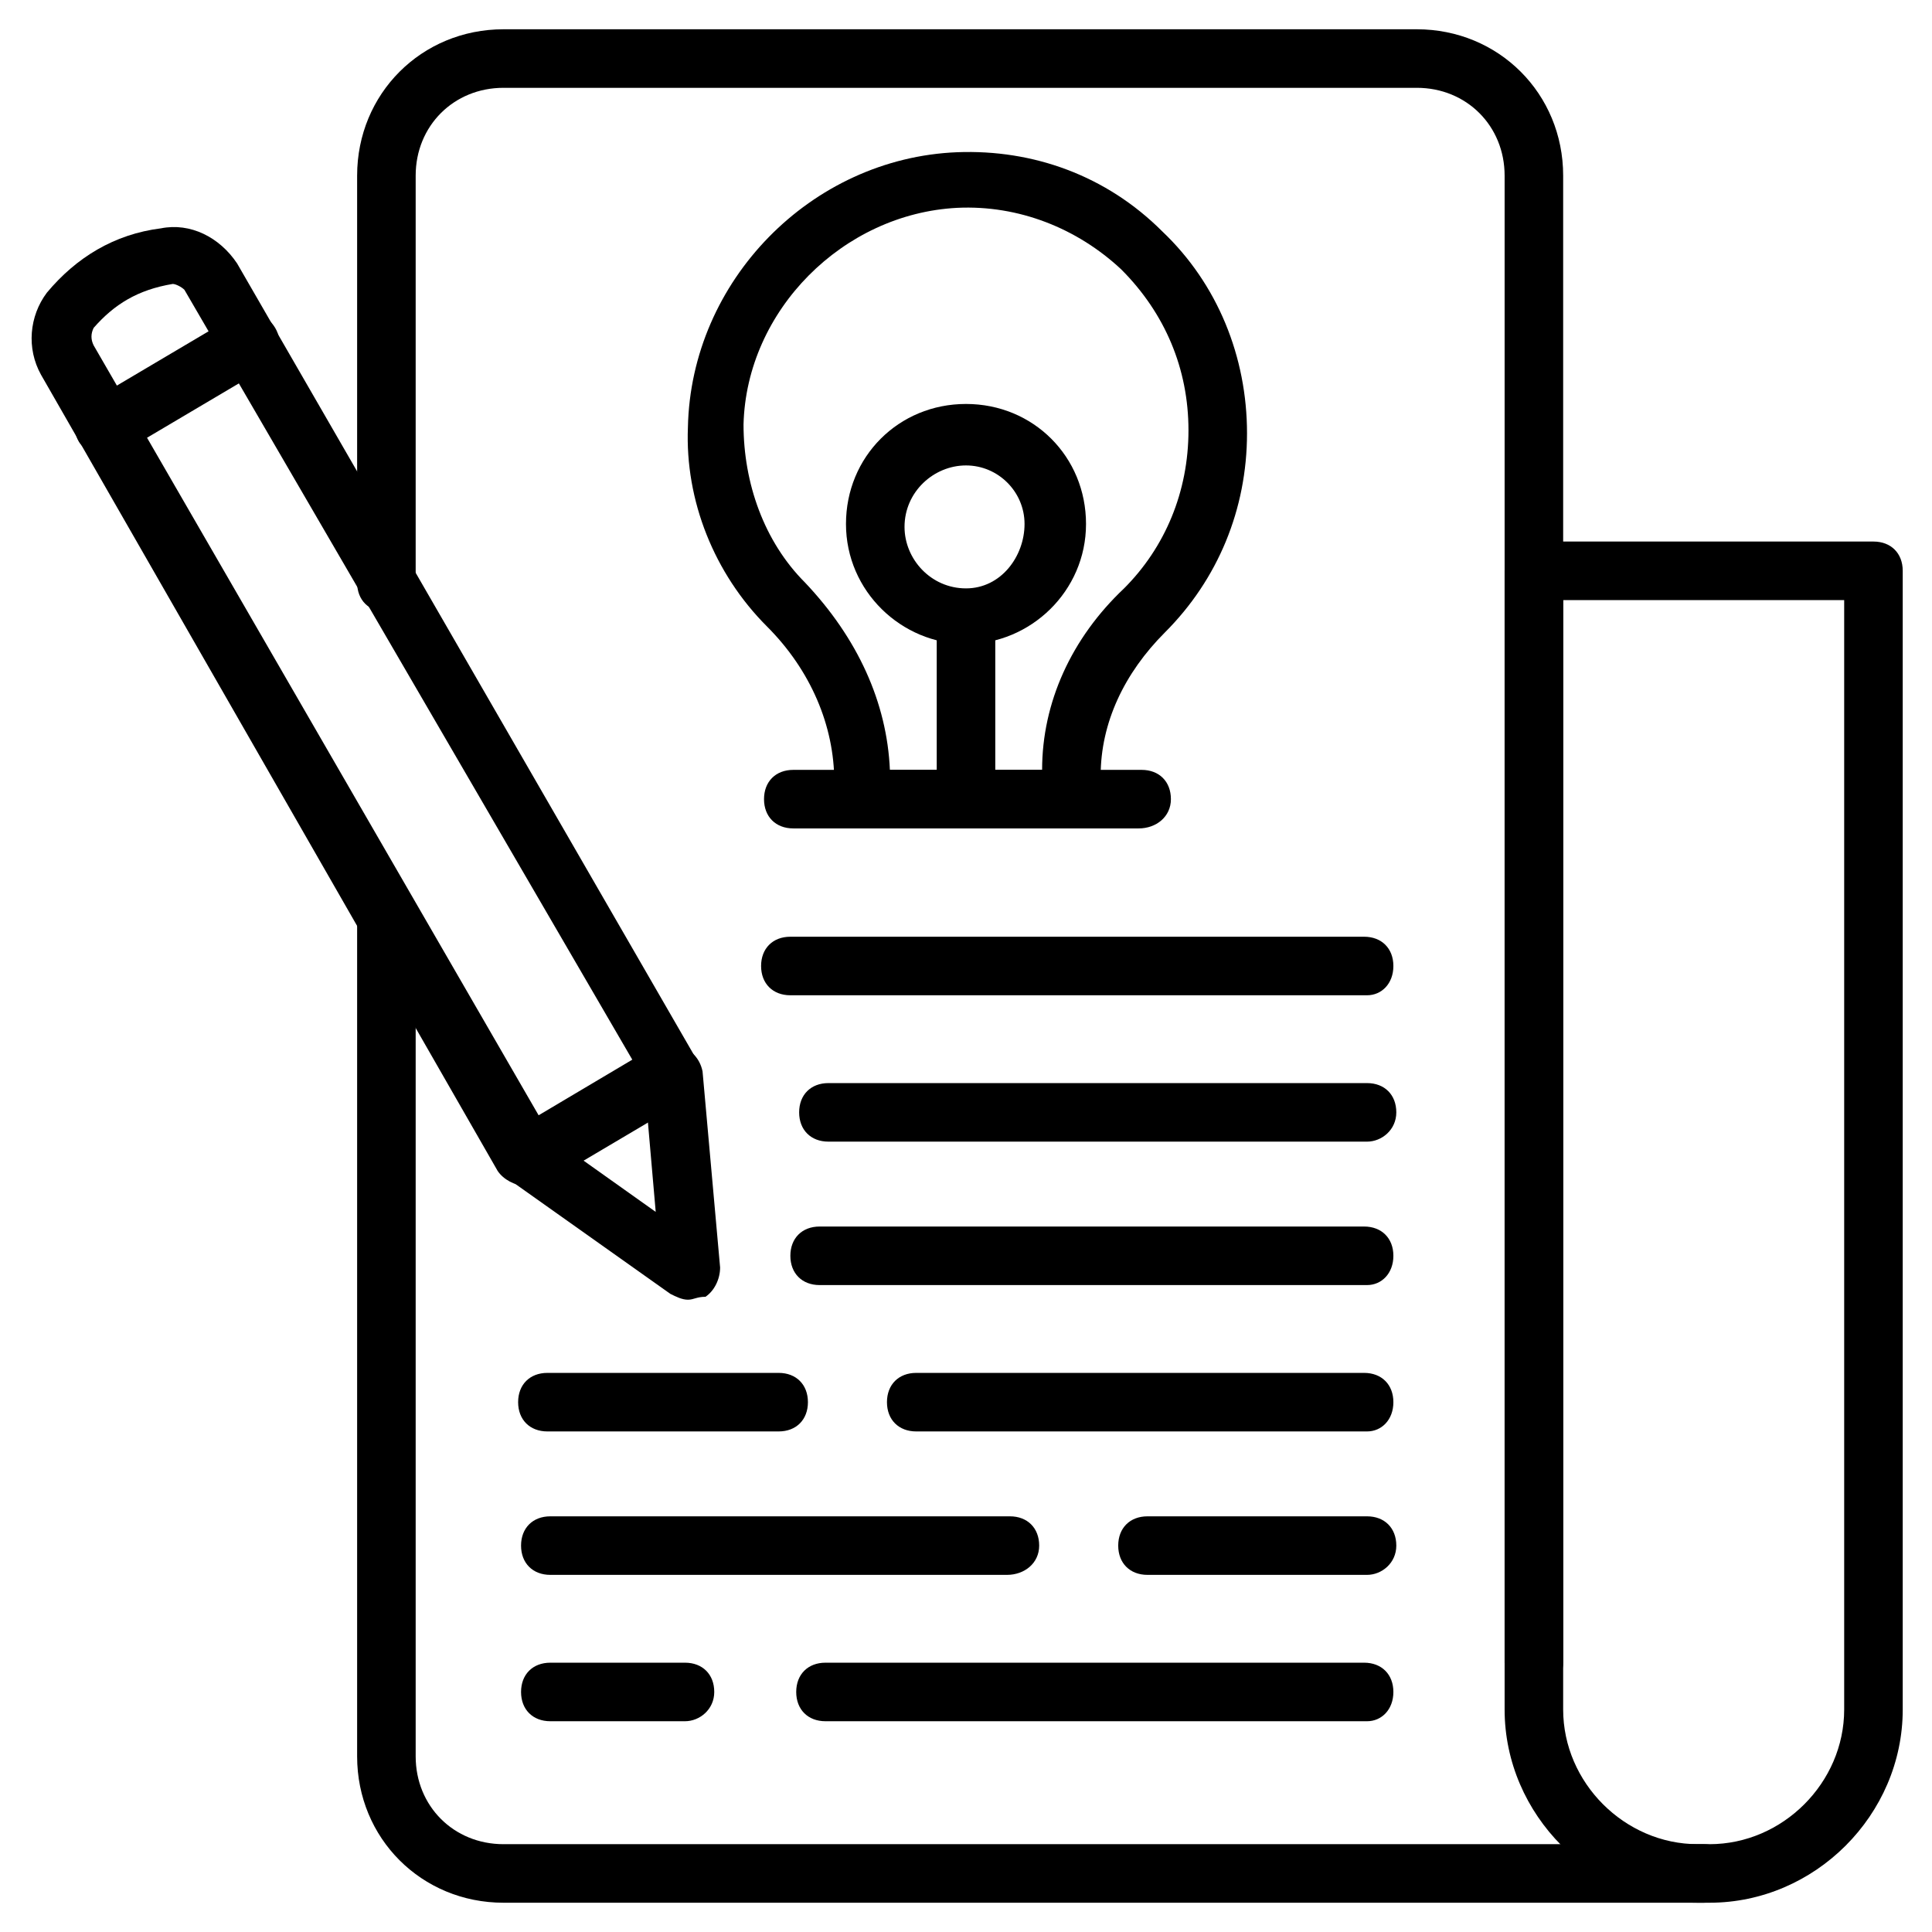
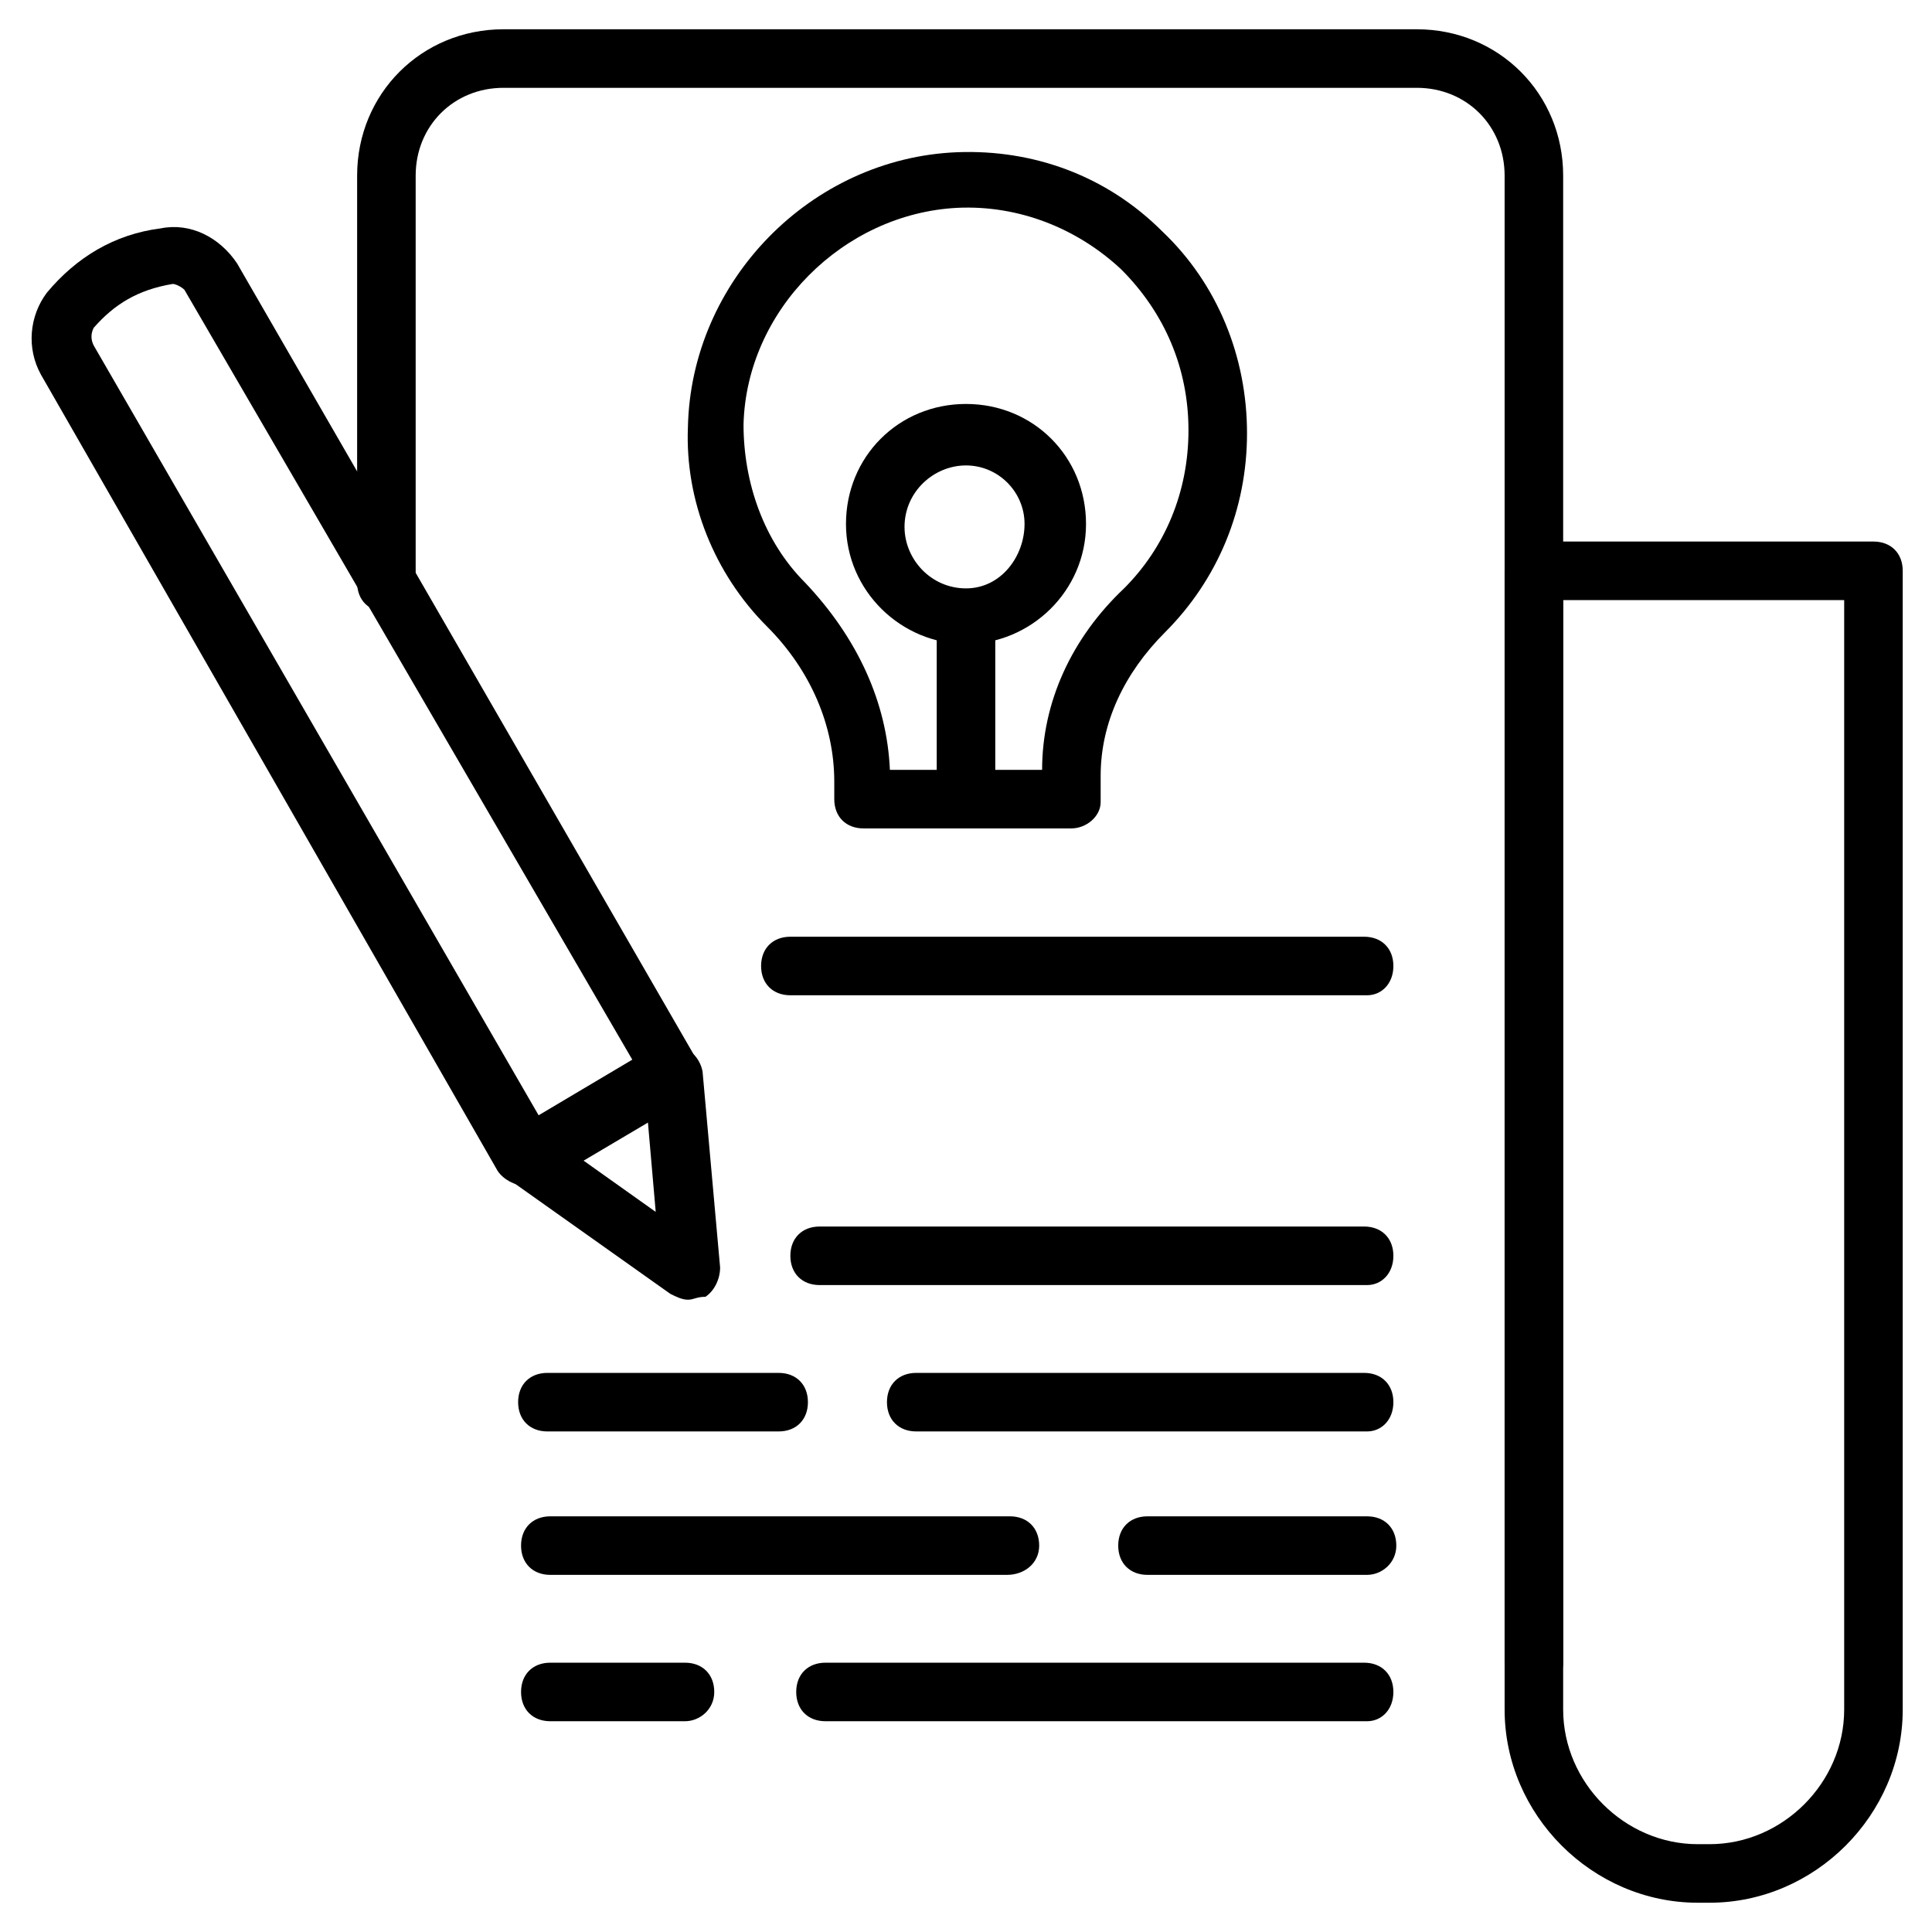
<svg xmlns="http://www.w3.org/2000/svg" id="Layer_1" enable-background="new 0 0 66 66" viewBox="0 0 66 66">
  <g>
    <g>
      <path d="m52.4 57.8c-.6 0-1-.4-1-1v-50.8c0-1.7-1.3-3-3-3h-31.2c-1.7 0-3 1.3-3 3v13.9c0 .6-.4 1-1 1s-1-.4-1-1v-13.9c0-2.8 2.2-5 5-5h31.2c2.8 0 5 2.2 5 5v50.8c0 .5-.4 1-1 1z" />
    </g>
    <g>
-       <path d="m58.2 65h-41c-2.8 0-5-2.2-5-5v-28.7c0-.6.4-1 1-1s1 .4 1 1v28.7c0 1.7 1.3 3 3 3h41c.6 0 1 .4 1 1s-.4 1-1 1z" />
-     </g>
+       </g>
    <g>
      <path d="m58.4 65h-.4c-3.6 0-6.6-3-6.6-6.6v-38.9c0-.6.4-1 1-1h11.6c.6 0 1 .4 1 1v38.9c0 3.6-3 6.6-6.6 6.6zm-5-44.5v37.9c0 2.5 2.1 4.6 4.6 4.6h.4c2.5 0 4.6-2.1 4.6-4.6v-37.9z" />
    </g>
    <g>
      <g>
        <g>
          <path d="m23.5 44.4c-.2 0-.4-.1-.6-.2l-5.5-3.9c-.5-.3-.6-.9-.2-1.4.3-.5.9-.6 1.4-.2l3.8 2.7-.4-4.6c0-.5.4-1 .9-1.1.6 0 1 .4 1.1.9l.6 6.7c0 .4-.2.8-.5 1-.3 0-.4.1-.6.1z" />
        </g>
        <g>
          <path d="m17.9 40.5c-.3 0-.7-.2-.9-.5l-15.6-27.2c-.5-.9-.4-2 .2-2.8 1-1.2 2.3-2 3.9-2.2 1-.2 2 .3 2.6 1.2l15.7 27.2c.1.2.2.5.1.8s-.2.5-.5.6l-4.9 2.9c-.2-.1-.4 0-.6 0zm-12-30.8c-1.2.2-2 .7-2.7 1.5-.1.2-.1.4 0 .6l15.2 26.3 3.2-1.9-15.3-26.3c-.1-.1-.3-.2-.4-.2z" />
        </g>
        <g>
-           <path d="m3.6 15.6c-.3 0-.7-.2-.9-.5-.3-.5-.1-1.1.4-1.4l4.9-2.9c.5-.3 1.1-.1 1.4.4s.1 1.1-.4 1.4l-4.9 2.9c-.2 0-.4.1-.5.1z" />
-         </g>
+           </g>
      </g>
    </g>
    <g>
      <g>
        <path d="m36.6 28.3h-7.1c-.6 0-1-.4-1-1v-.6c0-1.9-.8-3.8-2.3-5.3-1.8-1.8-2.8-4.3-2.7-6.8.1-5 4.2-9.2 9.2-9.4 2.6-.1 5.1.8 7 2.7 1.9 1.8 2.9 4.3 2.9 6.9s-1 5-2.8 6.8c-1.4 1.4-2.2 3.1-2.2 4.9v.9c0 .5-.5.9-1 .9zm-6.2-2h5.2c0-2.3 1-4.5 2.8-6.2 1.4-1.4 2.2-3.3 2.2-5.4s-.8-4-2.3-5.5c-1.5-1.4-3.5-2.2-5.6-2.1-3.9.2-7.2 3.5-7.3 7.4 0 2 .7 4 2.1 5.4 1.8 1.9 2.8 4.1 2.9 6.4z" />
      </g>
      <g>
        <path d="m33 27.9c-.6 0-1-.4-1-1v-5.7c0-.6.4-1 1-1s1 .4 1 1v5.7c0 .6-.5 1-1 1z" />
      </g>
      <g>
-         <path d="m38.9 28.3h-11.8c-.6 0-1-.4-1-1s.4-1 1-1h11.9c.6 0 1 .4 1 1s-.5 1-1.1 1z" />
-       </g>
+         </g>
    </g>
    <g>
      <g>
-         <path d="m46.7 39h-18.4c-.6 0-1-.4-1-1s.4-1 1-1h18.4c.6 0 1 .4 1 1s-.5 1-1 1z" />
-       </g>
+         </g>
      <g>
        <path d="m46.7 34h-19.7c-.6 0-1-.4-1-1s.4-1 1-1h19.6c.6 0 1 .4 1 1s-.4 1-.9 1z" />
      </g>
      <g>
        <path d="m46.7 43.9h-18.7c-.6 0-1-.4-1-1s.4-1 1-1h18.6c.6 0 1 .4 1 1s-.4 1-.9 1z" />
      </g>
      <g>
        <path d="m46.7 48.9h-15.4c-.6 0-1-.4-1-1s.4-1 1-1h15.3c.6 0 1 .4 1 1s-.4 1-.9 1z" />
      </g>
      <g>
        <path d="m26.6 48.9h-7.9c-.6 0-1-.4-1-1s.4-1 1-1h7.9c.6 0 1 .4 1 1s-.4 1-1 1z" />
      </g>
      <g>
        <path d="m46.7 53.8h-7.5c-.6 0-1-.4-1-1s.4-1 1-1h7.5c.6 0 1 .4 1 1s-.5 1-1 1z" />
      </g>
      <g>
        <path d="m34.4 53.8h-15.6c-.6 0-1-.4-1-1s.4-1 1-1h15.7c.6 0 1 .4 1 1s-.5 1-1.1 1z" />
      </g>
      <g>
        <path d="m46.7 58.8h-18.5c-.6 0-1-.4-1-1s.4-1 1-1h18.4c.6 0 1 .4 1 1s-.4 1-.9 1z" />
      </g>
      <g>
        <path d="m23.4 58.8h-4.6c-.6 0-1-.4-1-1s.4-1 1-1h4.6c.6 0 1 .4 1 1s-.5 1-1 1z" />
      </g>
    </g>
    <g>
      <path d="m33 22c-2.2 0-4.1-1.8-4.1-4.1s1.8-4.1 4.1-4.1 4.1 1.8 4.1 4.1-1.9 4.1-4.1 4.1zm0-6.1c-1.1 0-2.1.9-2.1 2.1 0 1.1.9 2.1 2.1 2.1s2-1.1 2-2.2-.9-2-2-2z" />
    </g>
  </g>
</svg>